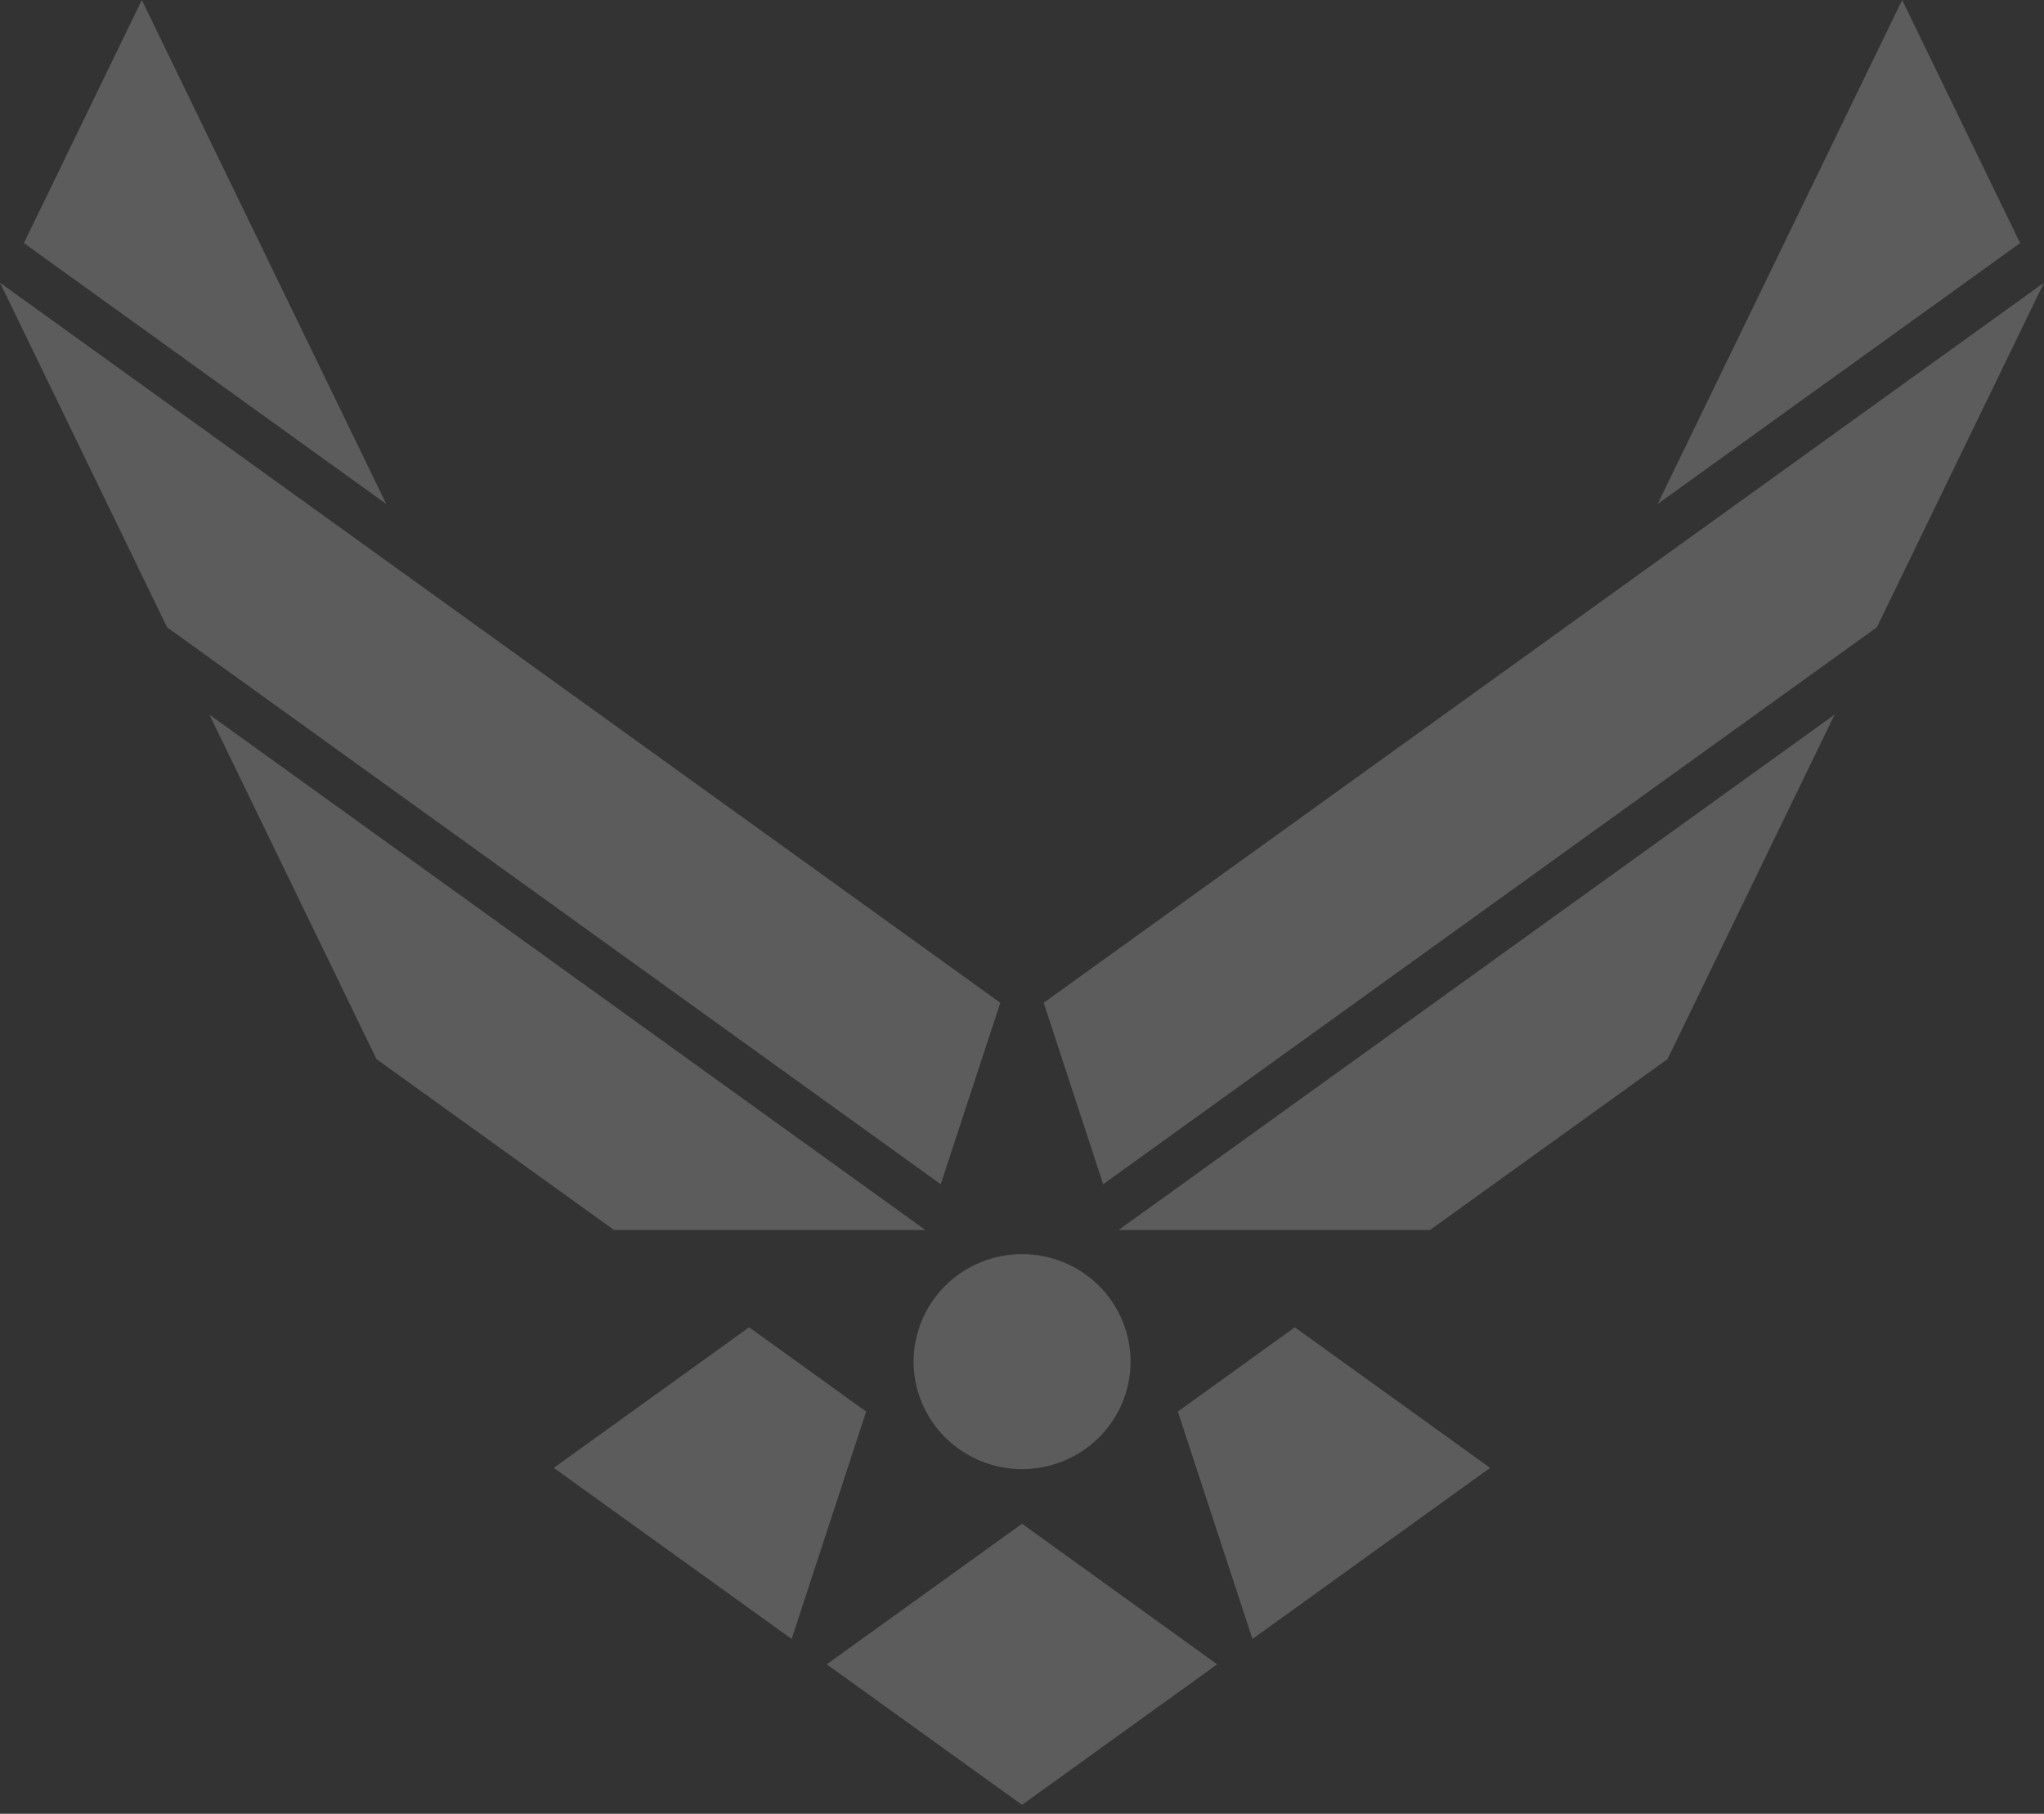
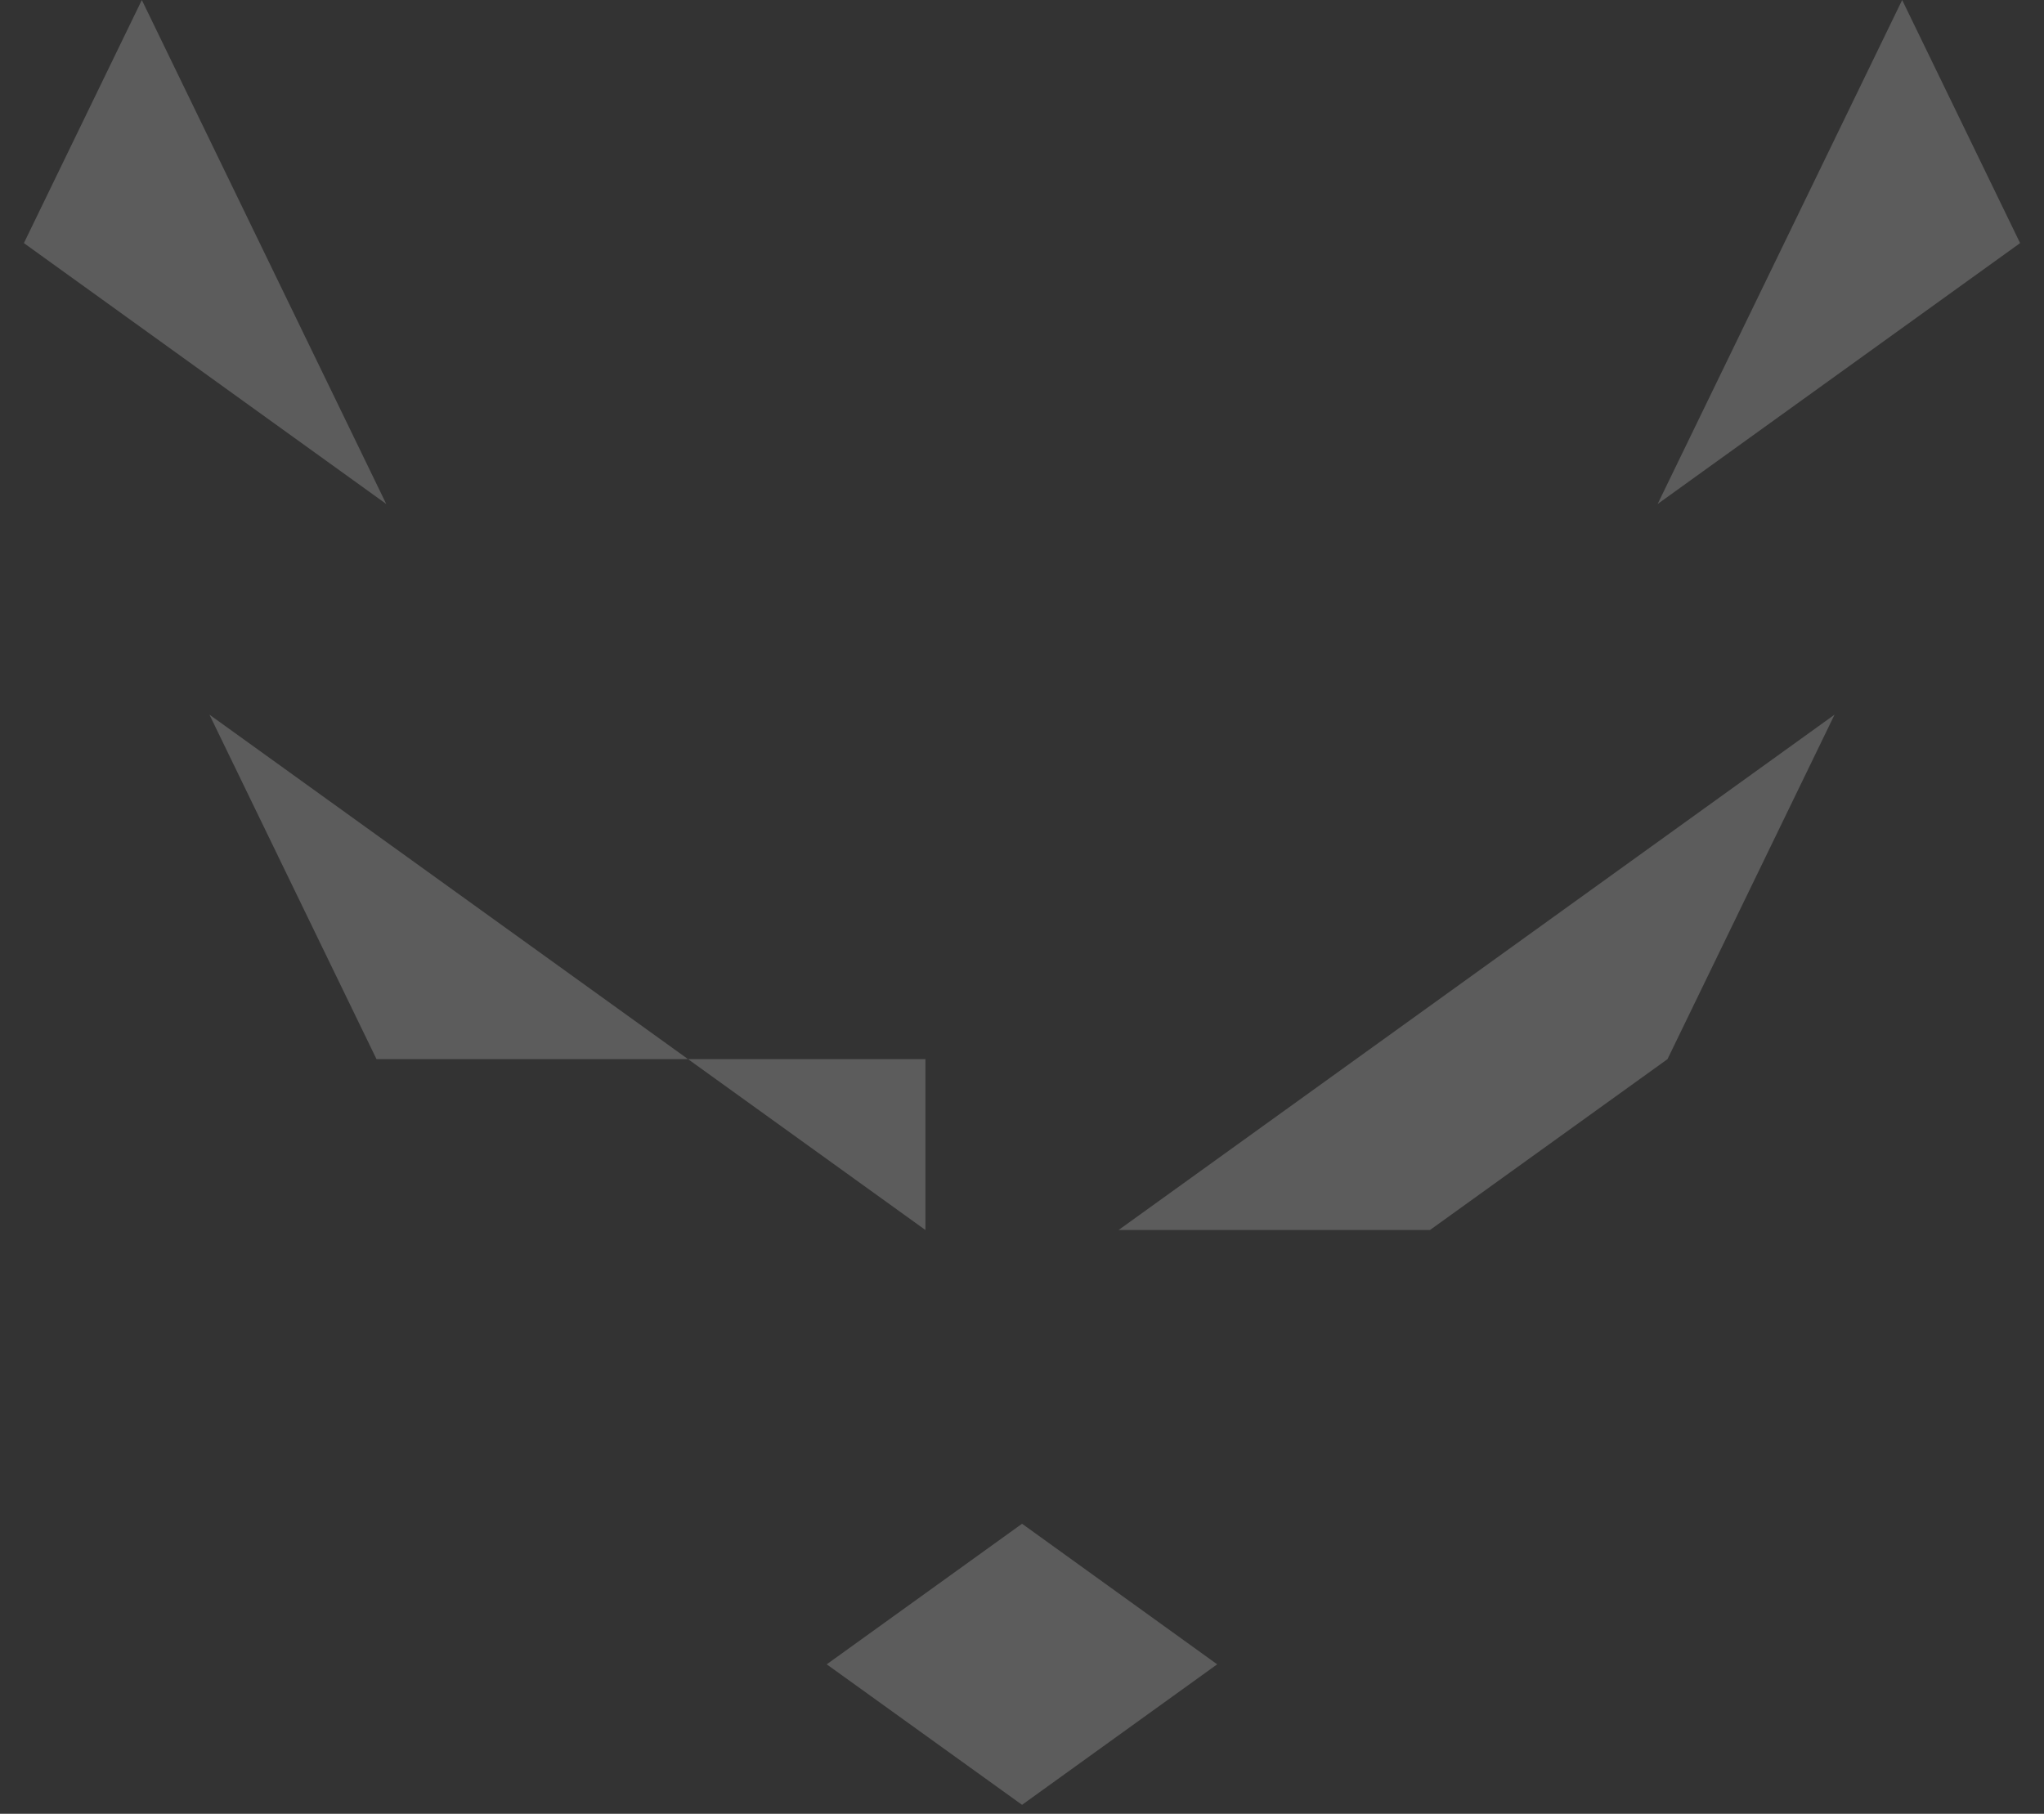
<svg xmlns="http://www.w3.org/2000/svg" width="80" height="71" viewBox="0 0 80 71" fill="none">
  <rect x="0" y="0" width="80" height="71" fill="#333333" stroke="none" />
  <g opacity="0.2">
-     <path d="M29.319 51.956L21.674 57.459L30.984 64.157L33.901 55.255L29.319 51.956Z" fill="white" />
    <path d="M32.357 65.149L40.002 70.649L47.639 65.149L40.002 59.646L32.357 65.149Z" fill="white" />
-     <path d="M36.22 48.148L8.197 27.974L14.736 41.46L24.032 48.148H36.22Z" fill="white" />
-     <path d="M39.151 39.253L0 11.066L6.539 24.555L36.819 46.356L39.151 39.253Z" fill="white" />
+     <path d="M36.22 48.148L8.197 27.974L14.736 41.46H36.22Z" fill="white" />
    <path d="M5.551 0L0.935 9.516L15.118 19.729L5.551 0Z" fill="white" />
-     <path d="M46.099 55.255L49.02 64.157L58.322 57.459L50.678 51.956L46.099 55.255Z" fill="white" />
    <path d="M55.968 48.148L65.264 41.46L71.803 27.974L43.78 48.148H55.968Z" fill="white" />
-     <path d="M40.849 39.253L43.177 46.356L73.458 24.555L80 11.066L40.849 39.253Z" fill="white" />
    <path d="M74.449 0L64.878 19.729L79.065 9.516L74.449 0Z" fill="white" />
-     <path d="M35.757 53.3C35.757 52.184 36.205 51.113 37.001 50.324C37.798 49.535 38.879 49.091 40.005 49.091C41.131 49.092 42.211 49.536 43.007 50.325C43.802 51.114 44.249 52.184 44.249 53.3C44.249 54.416 43.802 55.486 43.007 56.275C42.211 57.064 41.131 57.508 40.005 57.509C38.879 57.509 37.798 57.065 37.001 56.276C36.205 55.487 35.757 54.416 35.757 53.3Z" fill="white" />
  </g>
</svg>